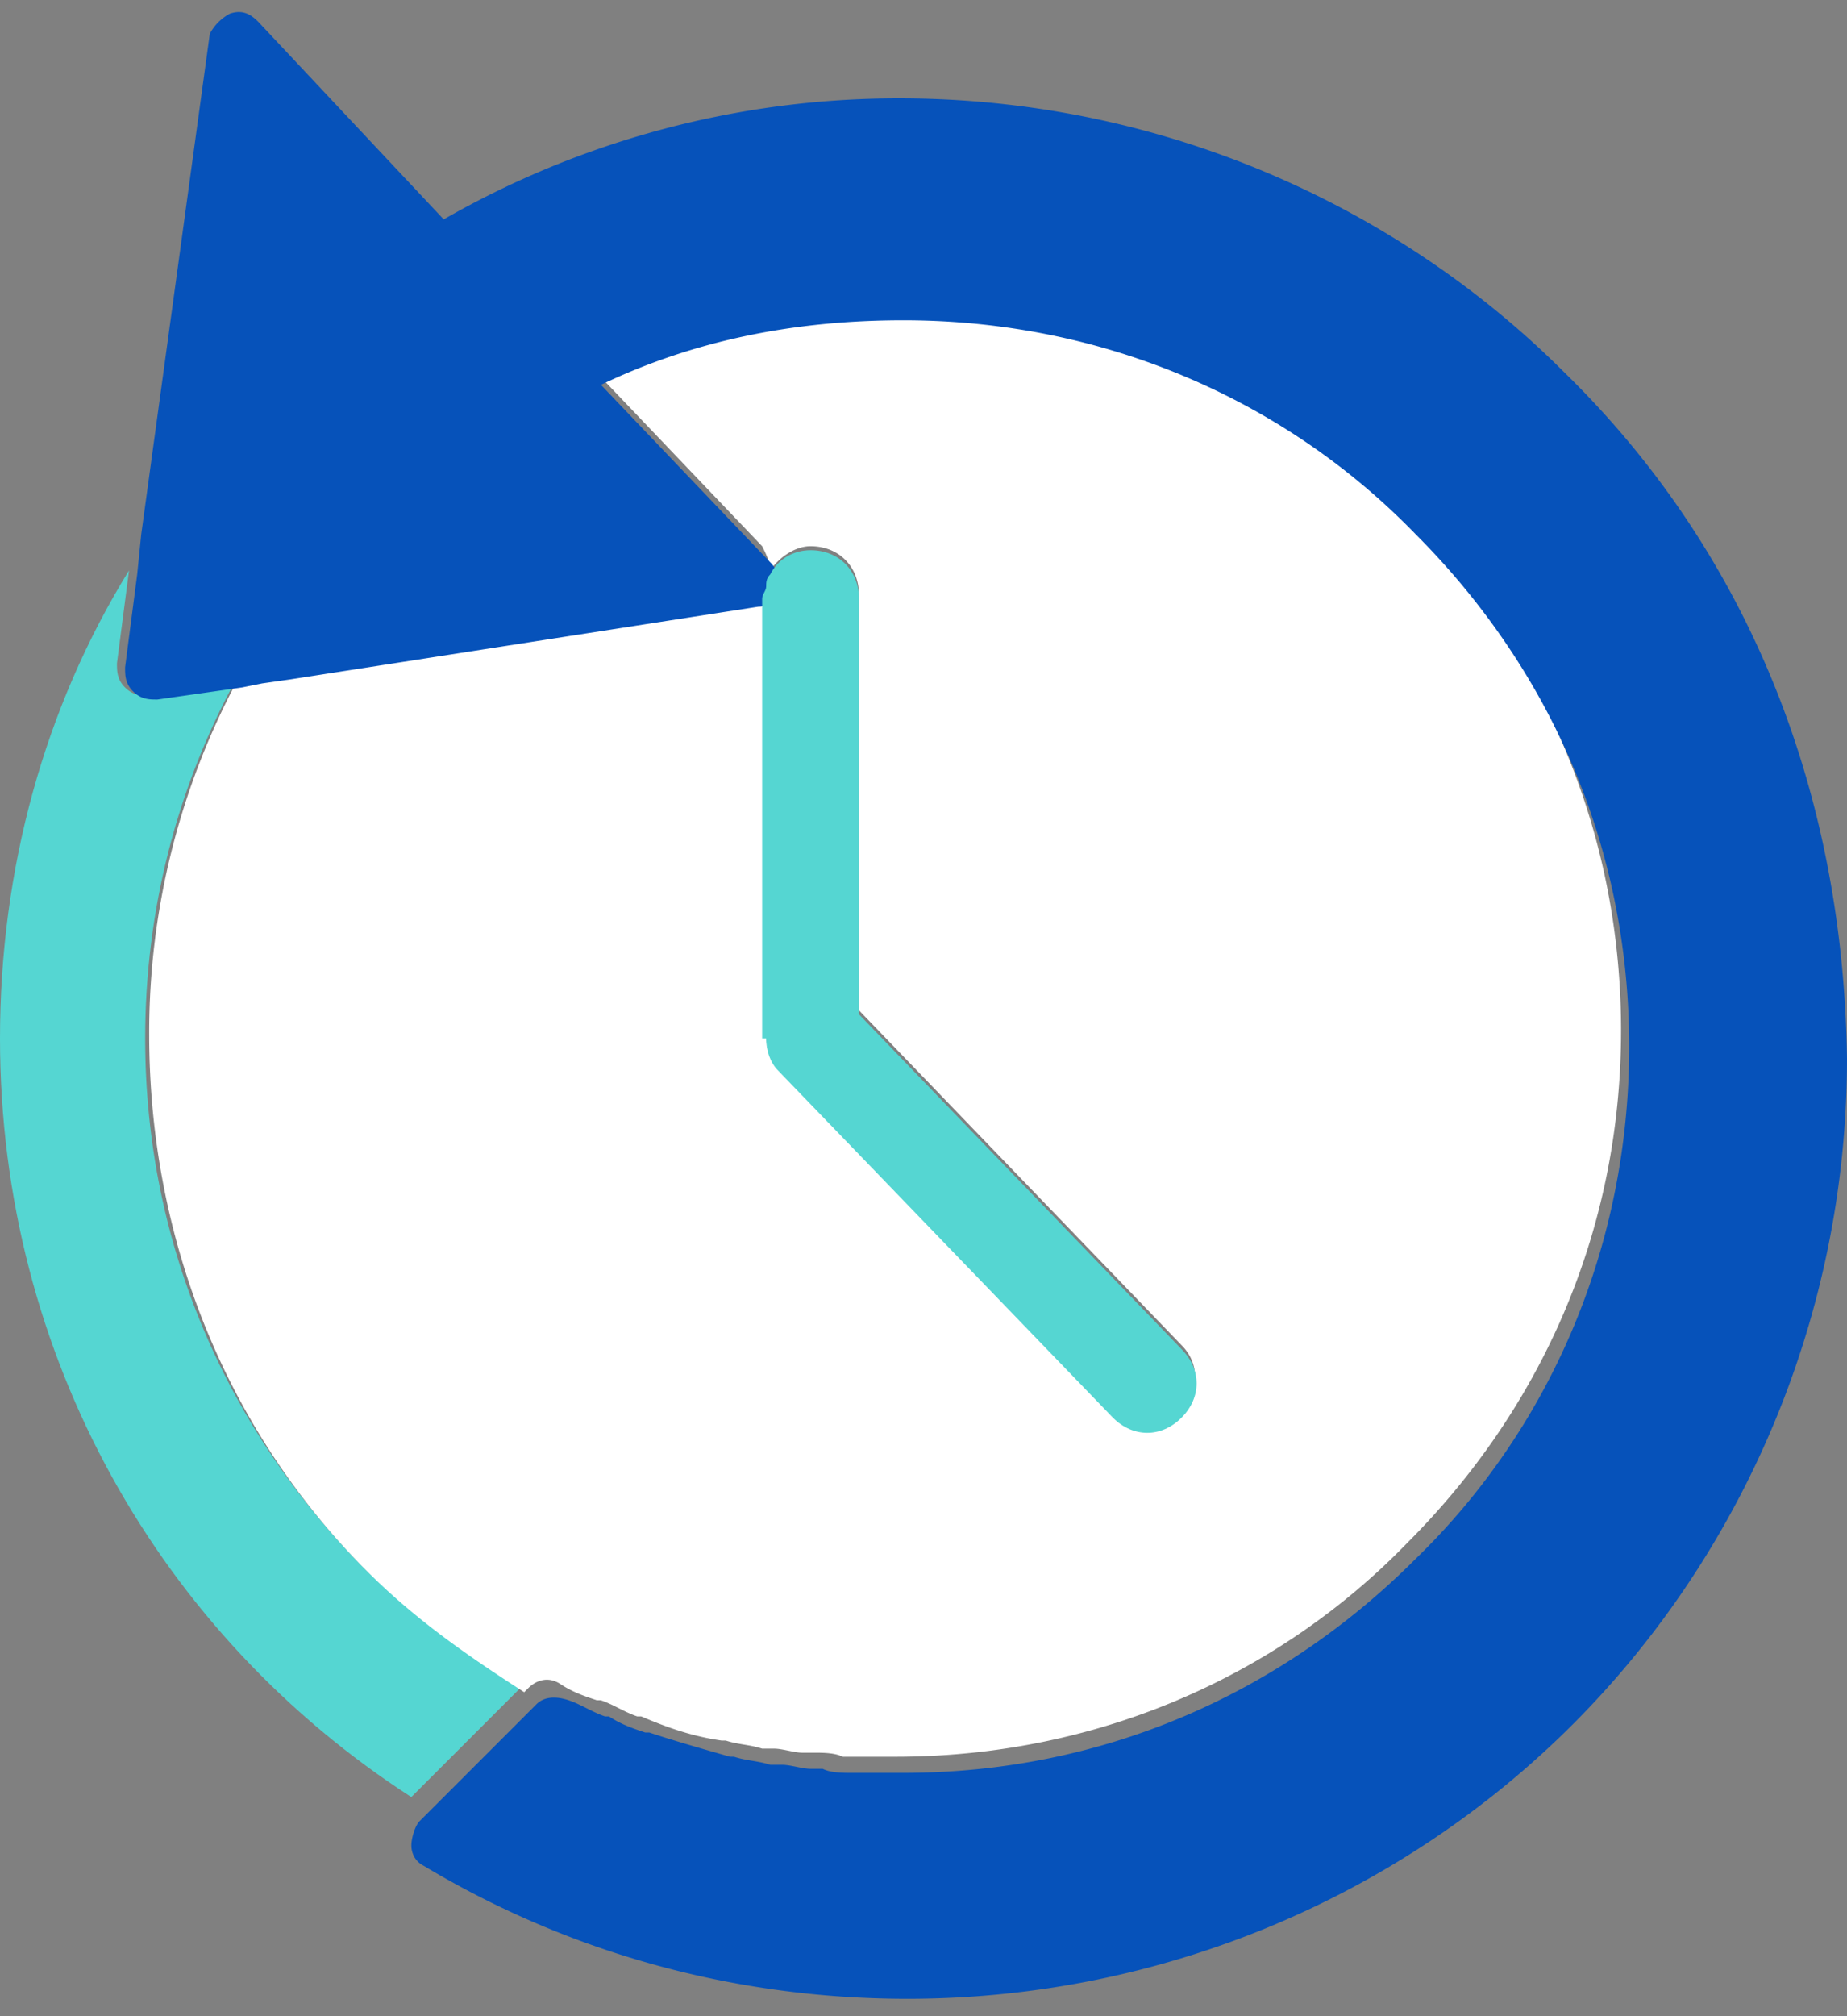
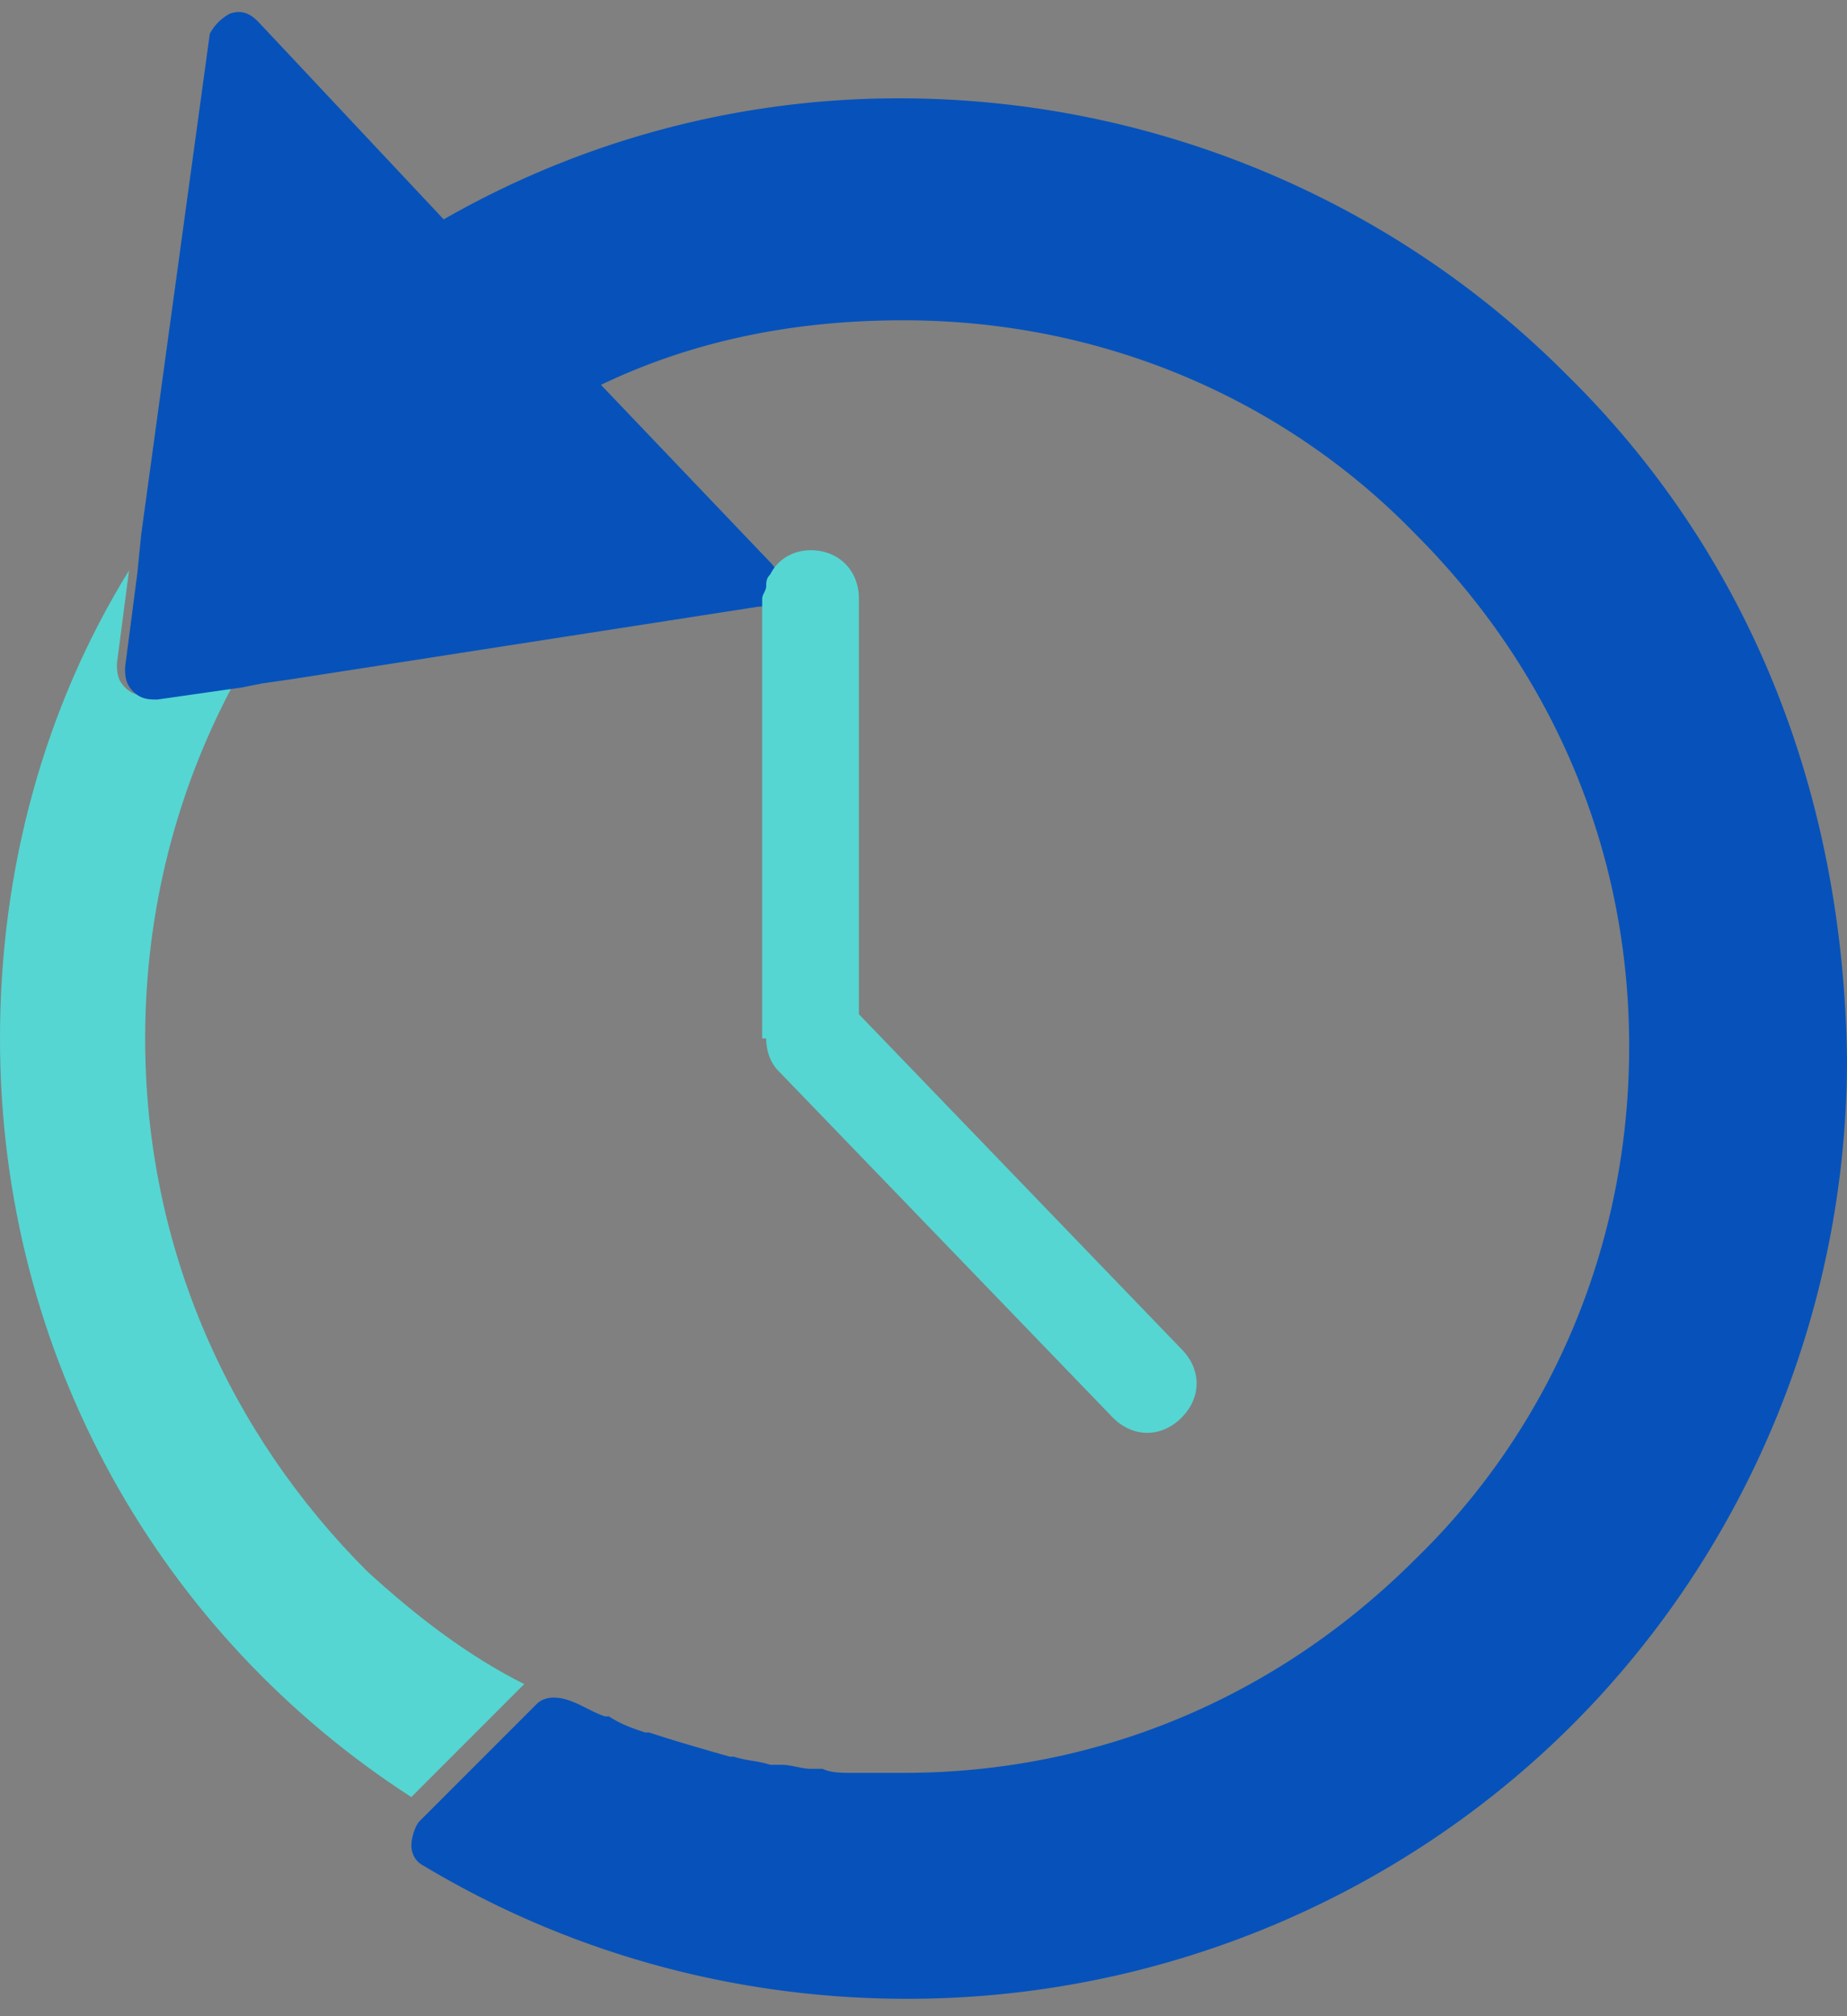
<svg xmlns="http://www.w3.org/2000/svg" width="44" height="48" viewBox="0 0 44 48" fill="none">
  <rect x="0" y="0" width="44" height="48" fill="#808080" stroke="none" />
  <path d="M8.742 37.404c-3.266-3.267-5.284-7.686-5.284-12.68 0-3.075.769-5.957 2.114-8.454l-2.018.288c-.192 0-.384 0-.576-.192-.192-.192-.192-.384-.192-.576l.288-2.21C1.057 16.846 0 20.69 0 24.723c0 7.59 3.842 14.217 9.798 18.06l2.69-2.69c-1.345-.672-2.594-1.633-3.746-2.69z" fill="#55D6D2" />
-   <path d="M8.742 37.404c1.152 1.152 2.401 2.017 3.746 2.882l.096-.096c.193-.192.48-.288.769-.096.288.192.576.288.864.384h.096c.289.096.577.288.865.384h.096c.673.288 1.249.48 1.921.576h.096c.288.096.577.096.865.192h.288c.192 0 .48.097.672.097h.289c.192 0 .48 0 .672.096H21.326c4.803 0 9.126-1.922 12.2-5.092 3.17-3.17 5.091-7.396 5.091-12.2 0-4.802-1.921-9.125-5.091-12.2-3.17-3.17-7.397-5.09-12.2-5.09-2.594 0-4.995.576-7.205 1.536l4.035 4.227c.096.192.192.384.192.577.192-.289.576-.577.96-.577.673 0 1.153.48 1.153 1.153v9.894l7.685 7.973c.48.48.385 1.153 0 1.633-.48.48-1.152.385-1.633 0l-7.973-8.26c-.192-.193-.288-.481-.288-.77V14.35c0-.096 0-.192.096-.288-.096.096-.192.192-.384.192L6.82 15.983l-.673.095-.48.096a17.785 17.785 0 0 0-2.113 8.454c0 4.995 1.92 9.51 5.187 12.776z" fill="#fff" />
  <path d="M37.274 8.873c-4.034-4.034-9.702-6.532-15.85-6.532A21.799 21.799 0 0 0 10.57 5.223L6.15.516C5.958.324 5.766.228 5.478.324a1.158 1.158 0 0 0-.48.48L3.365 12.716l-.097.96-.288 2.21c0 .192 0 .384.192.576.193.192.385.192.577.192l2.017-.288.48-.096.673-.096 11.143-1.73c.192 0 .288-.095.384-.191 0-.096.096-.192.096-.288 0-.192 0-.385-.192-.577l-4.034-4.226c2.209-1.057 4.61-1.537 7.204-1.537 4.803 0 9.126 1.92 12.2 5.09 3.17 3.17 5.091 7.398 5.091 12.2 0 4.804-1.92 9.126-5.09 12.2-3.17 3.17-7.398 5.092-12.2 5.092H20.271c-.193 0-.48 0-.673-.096h-.288c-.192 0-.48-.096-.673-.096h-.288c-.288-.096-.576-.096-.864-.193h-.096c-.673-.192-1.345-.384-1.922-.576h-.096c-.288-.096-.576-.192-.864-.384h-.096c-.289-.096-.577-.288-.865-.384-.288-.096-.576-.096-.768.096l-.096.096-2.69 2.69c-.096.096-.192.384-.192.576 0 .192.096.384.288.48 3.362 2.017 7.3 3.17 11.527 3.17 6.148 0 11.816-2.497 15.85-6.532C41.501 37.019 44 31.352 44 25.204c-.096-6.724-2.594-12.296-6.725-16.33z" fill="#0652BA" />
  <path d="M18.252 24.723c0 .288.096.576.288.768l7.973 8.261c.48.48 1.153.48 1.633 0s.48-1.152 0-1.633l-7.685-7.973v-9.894c0-.673-.48-1.153-1.152-1.153-.385 0-.769.192-.961.577-.096.096-.096.192-.096.288 0 .096-.096.192-.096.288v10.47h.096z" fill="#55D6D2" />
</svg>